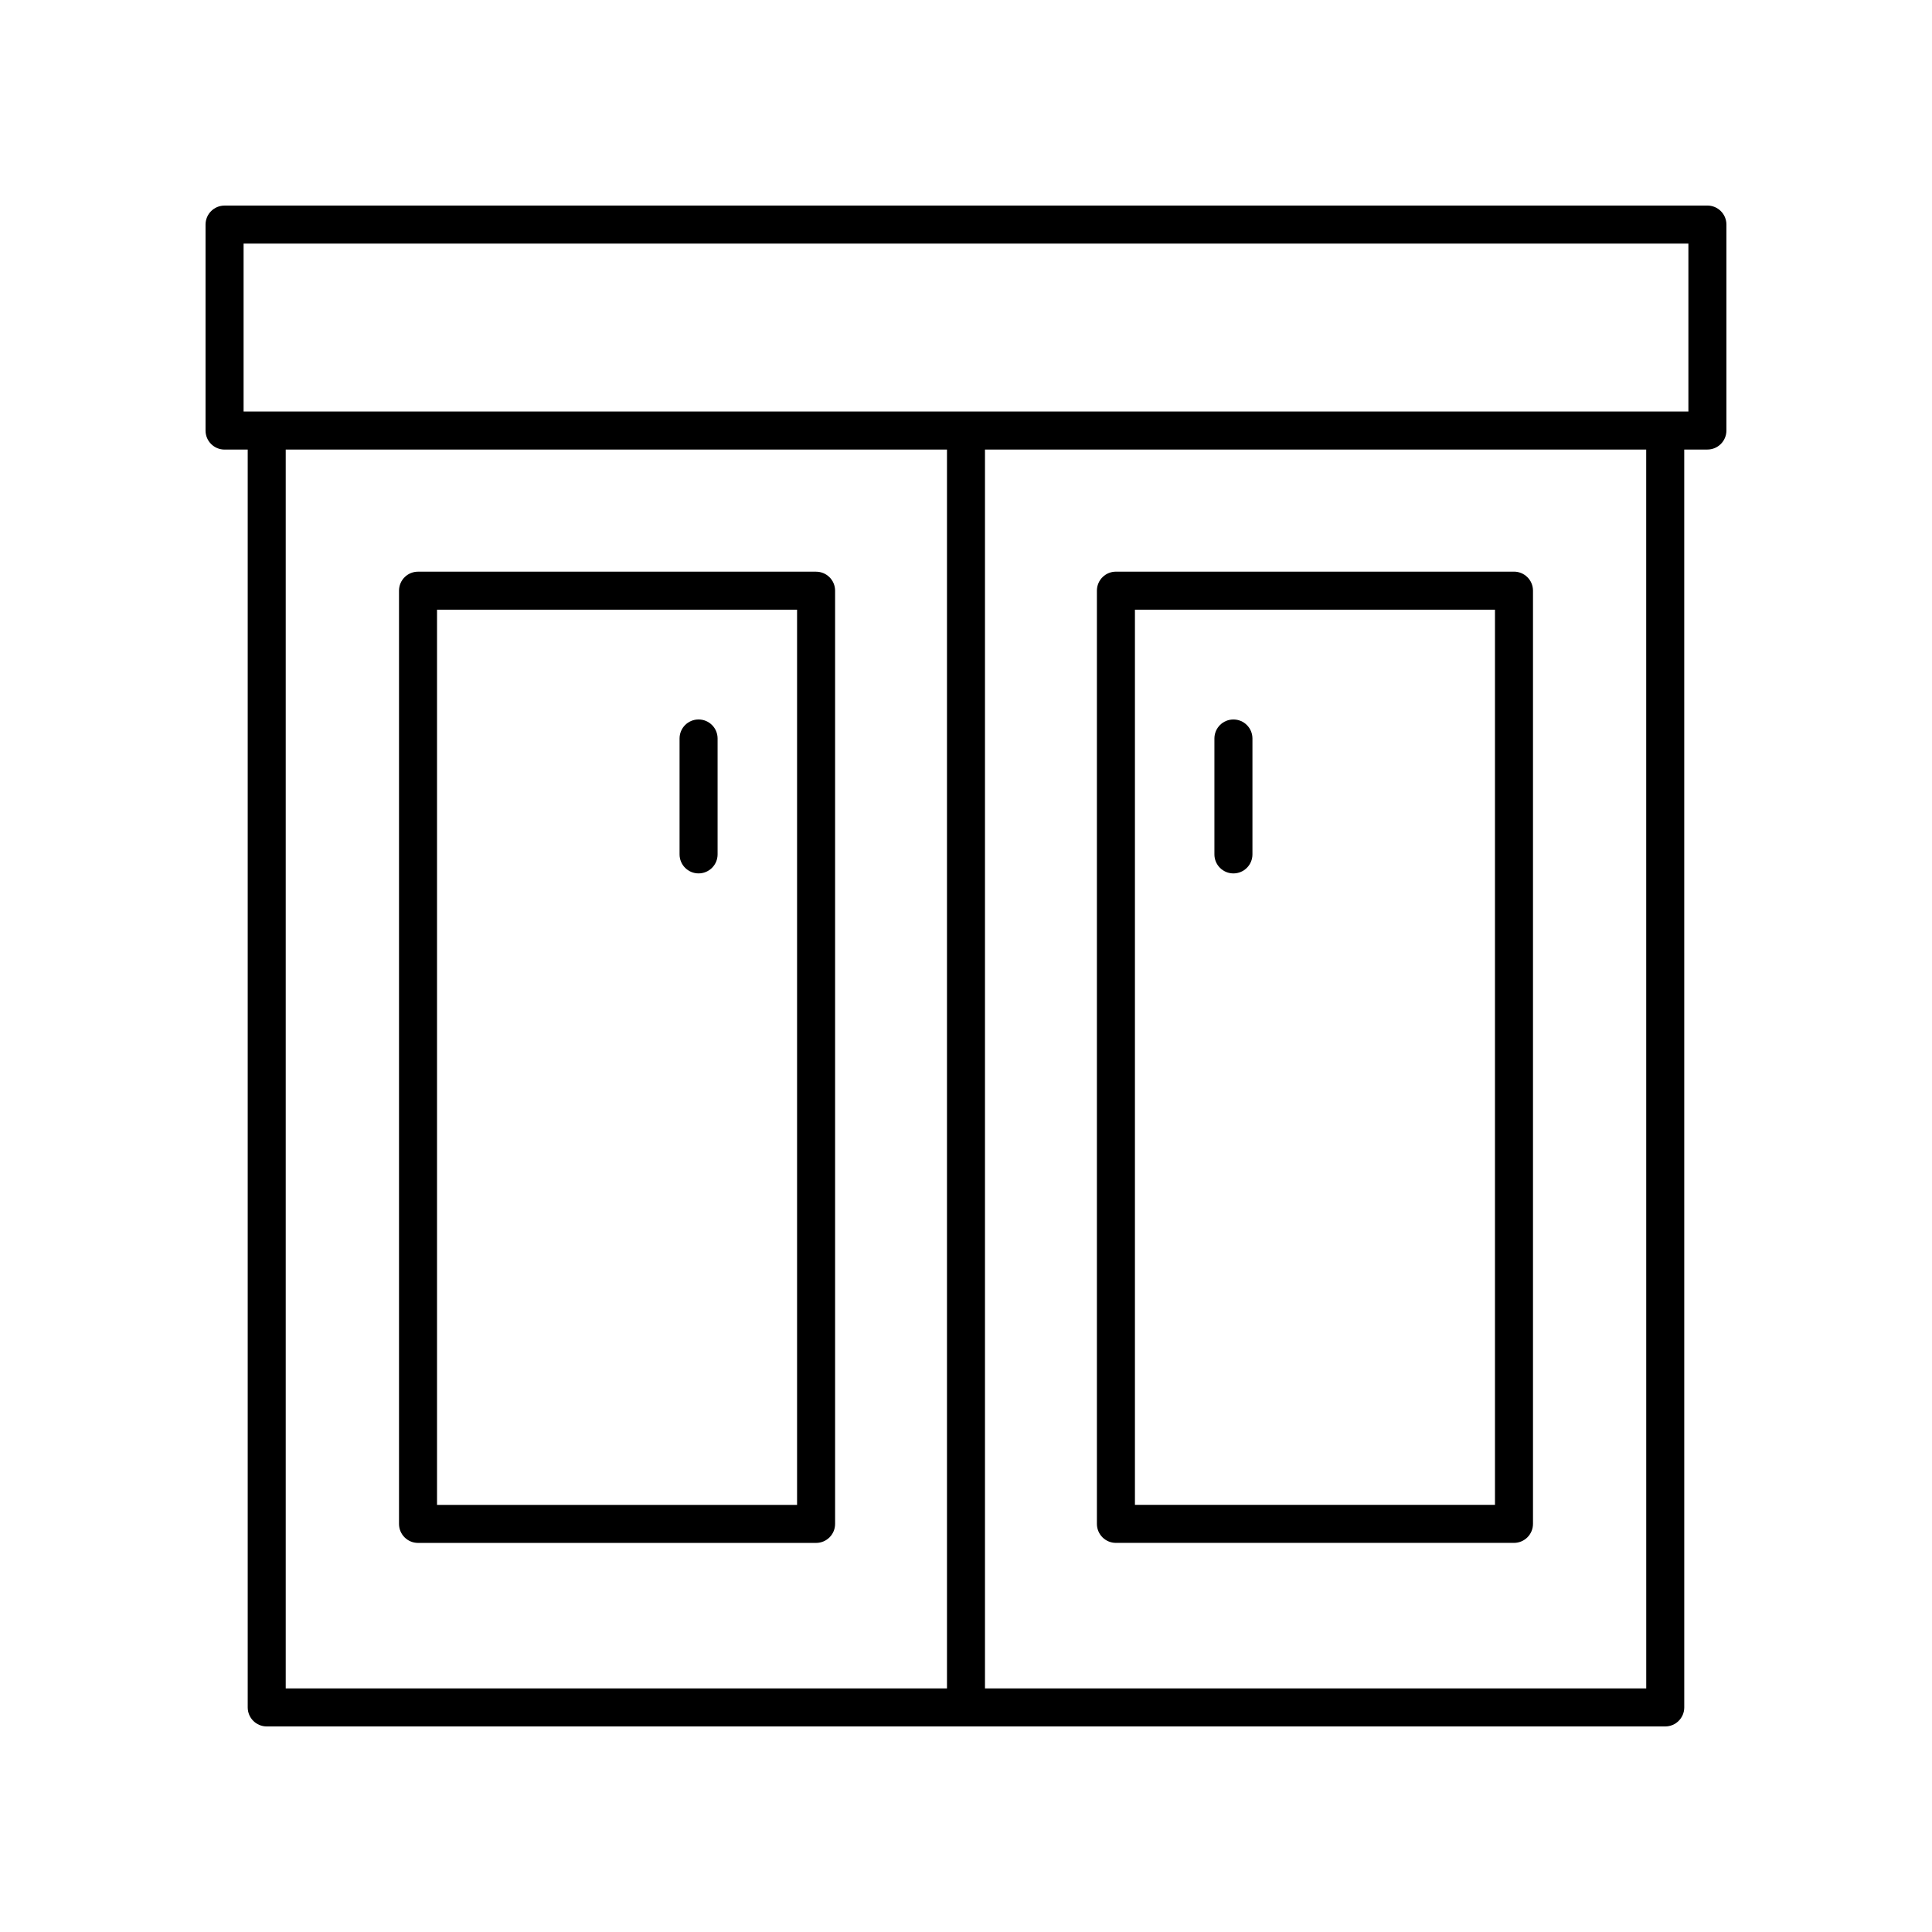
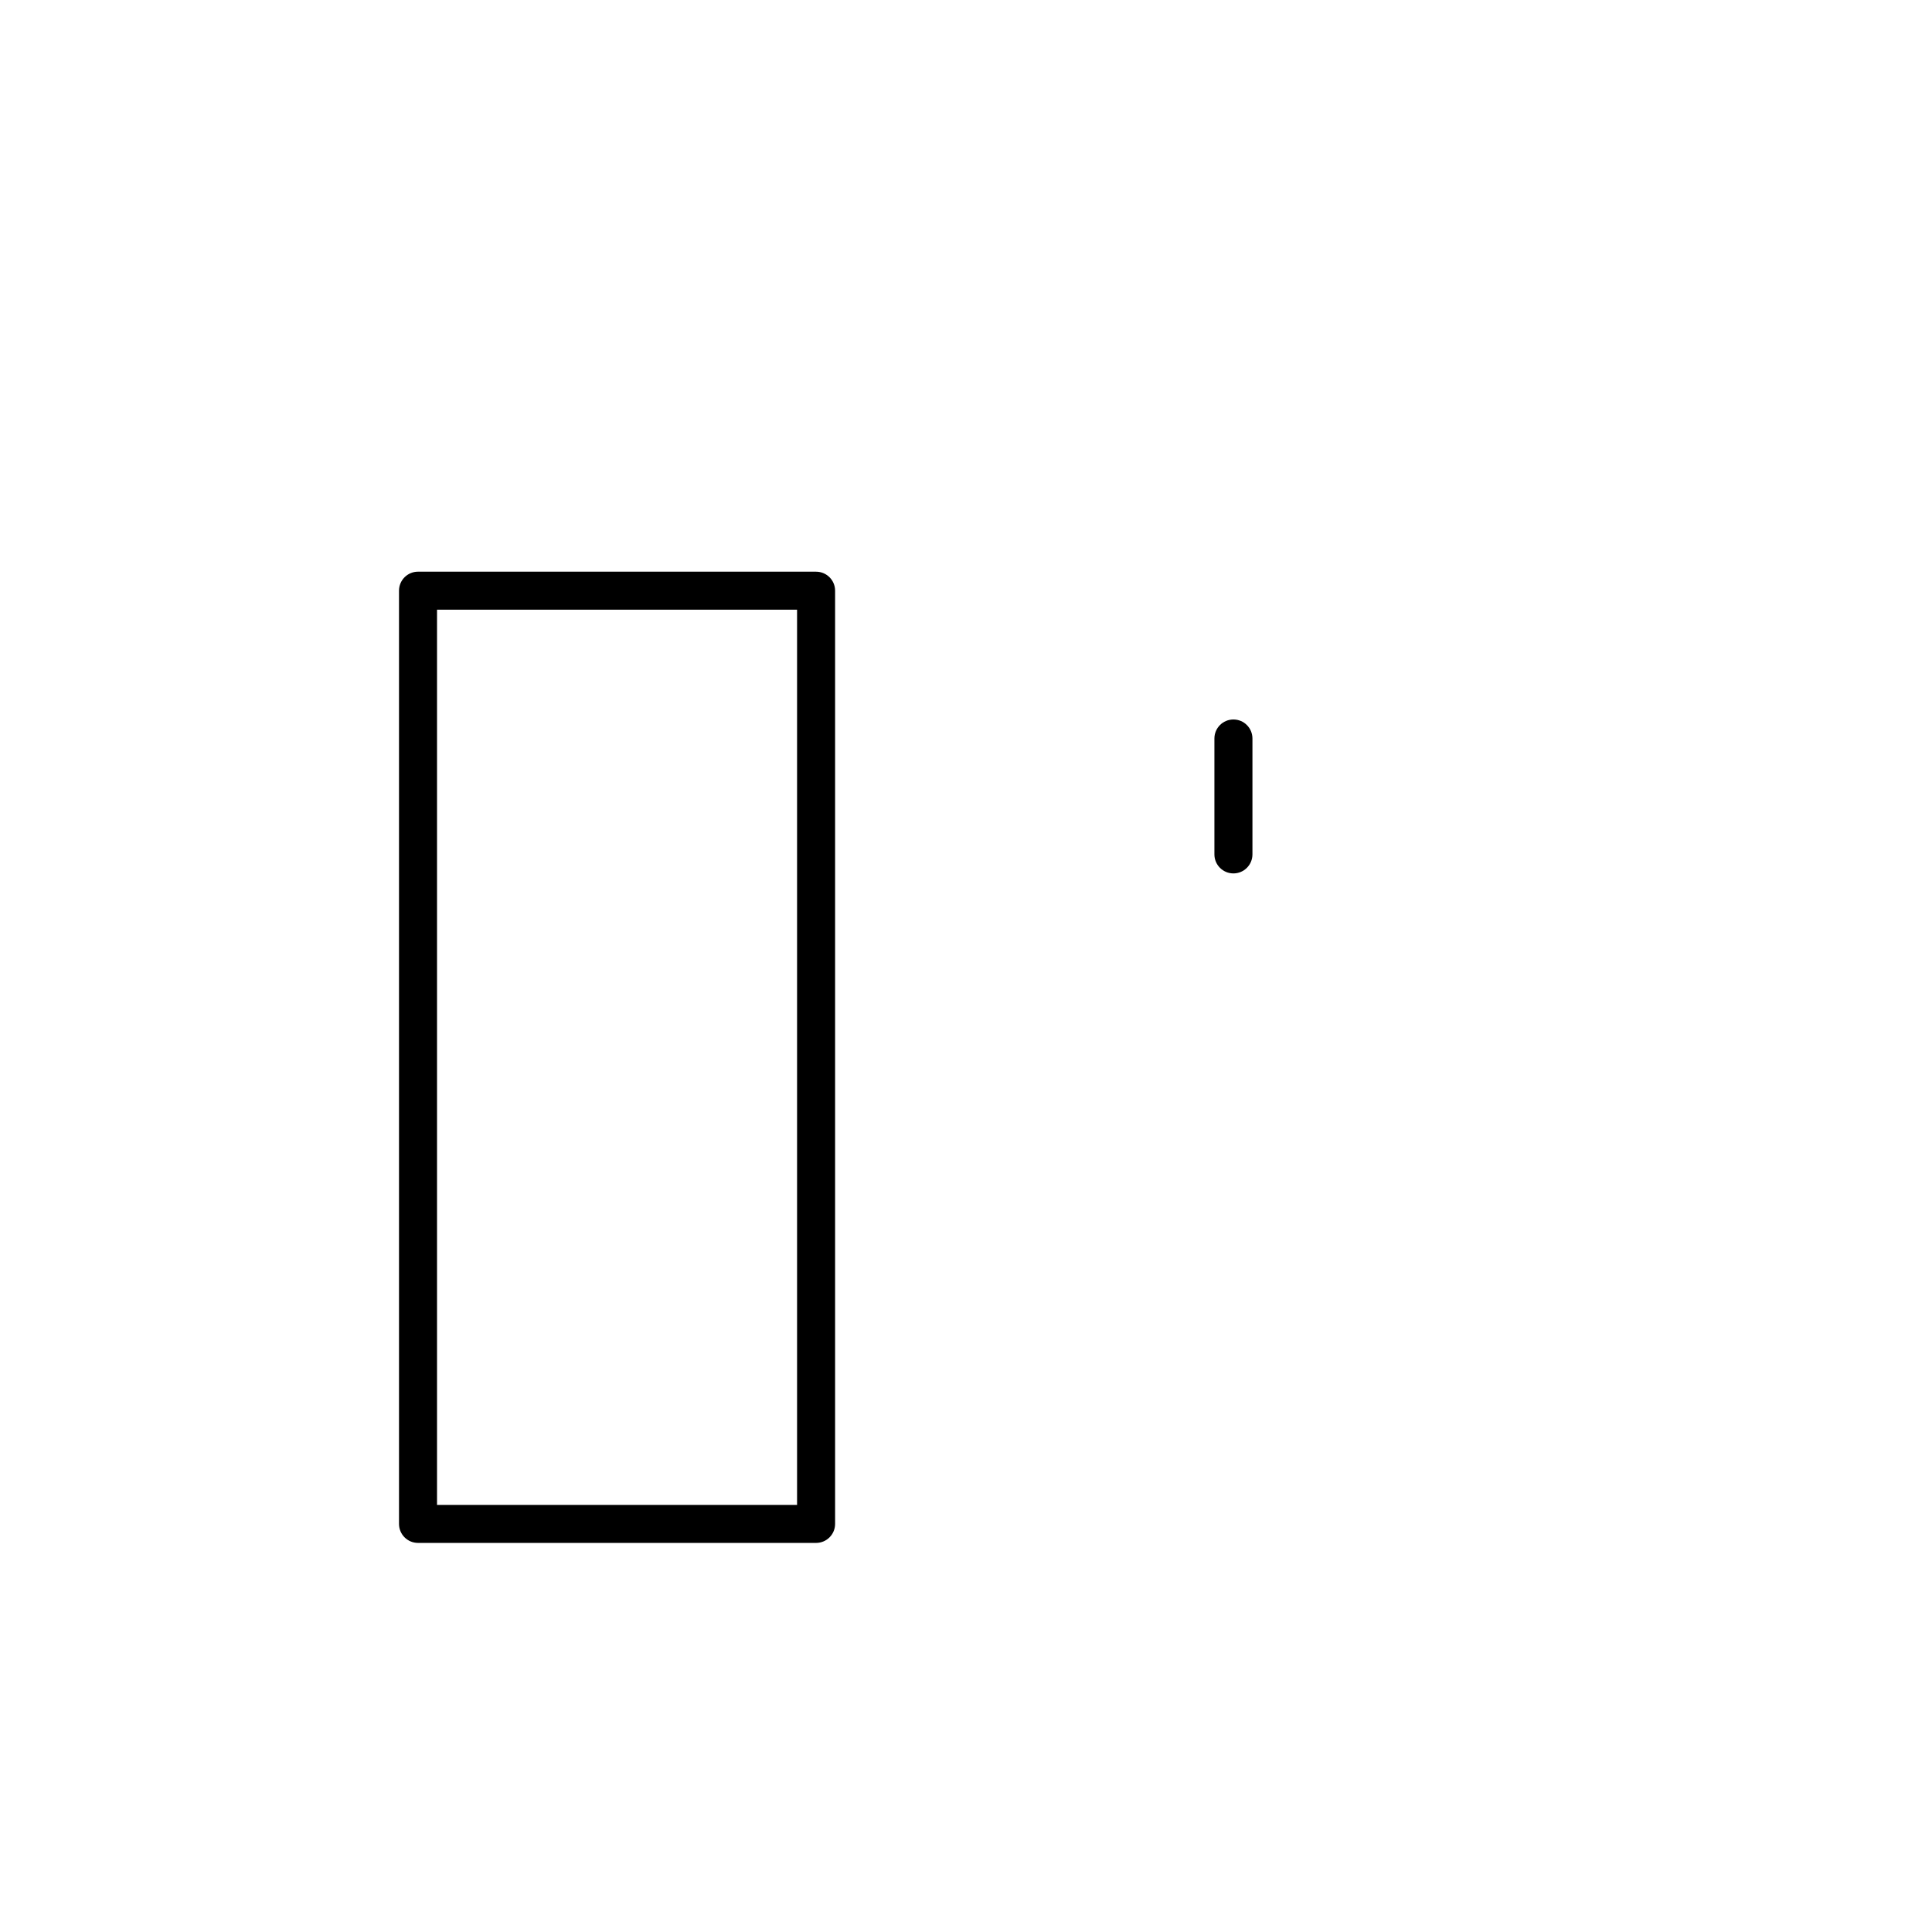
<svg xmlns="http://www.w3.org/2000/svg" fill="#000000" width="800px" height="800px" version="1.1" viewBox="144 144 512 512">
  <g>
-     <path d="m596.48 198.48h-392.97c-2.785 0-5.039 2.254-5.039 5.039v54.586c0 2.781 2.254 5.039 5.039 5.039h6.137v333.34c0 2.781 2.254 5.039 5.039 5.039h370.62c2.785 0 5.039-2.254 5.039-5.039l-0.004-333.35h6.137c2.785 0 5.039-2.254 5.039-5.039v-54.586c0-2.781-2.254-5.035-5.039-5.035zm-376.76 64.66h175.24v328.31h-175.24zm360.55 328.31h-175.24v-328.31h175.23zm11.172-338.39h-382.89v-44.508h382.89z" />
-     <path d="m329.13 375.46c2.785 0 5.039-2.254 5.039-5.039v-30.715c0-2.781-2.254-5.039-5.039-5.039s-5.039 2.254-5.039 5.039v30.715c0.004 2.785 2.258 5.039 5.039 5.039z" />
    <path d="m470.87 334.67c-2.785 0-5.039 2.254-5.039 5.039v30.715c0 2.781 2.254 5.039 5.039 5.039 2.785 0 5.039-2.254 5.039-5.039v-30.715c0-2.785-2.254-5.039-5.039-5.039z" />
    <path d="m360.27 295.5h-105.49c-2.785 0-5.039 2.254-5.039 5.039v247.31c0 2.781 2.254 5.039 5.039 5.039h105.49c2.785 0 5.039-2.254 5.039-5.039v-247.31c0-2.781-2.254-5.035-5.039-5.035zm-5.039 247.31h-95.414v-237.23h95.414z" />
-     <path d="m439.73 552.88h105.49c2.785 0 5.039-2.254 5.039-5.039v-247.31c0-2.781-2.254-5.039-5.039-5.039l-105.49 0.004c-2.785 0-5.039 2.254-5.039 5.039v247.31c0.004 2.781 2.254 5.035 5.039 5.035zm5.039-247.31h95.414v237.23h-95.414z" />
  </g>
</svg>